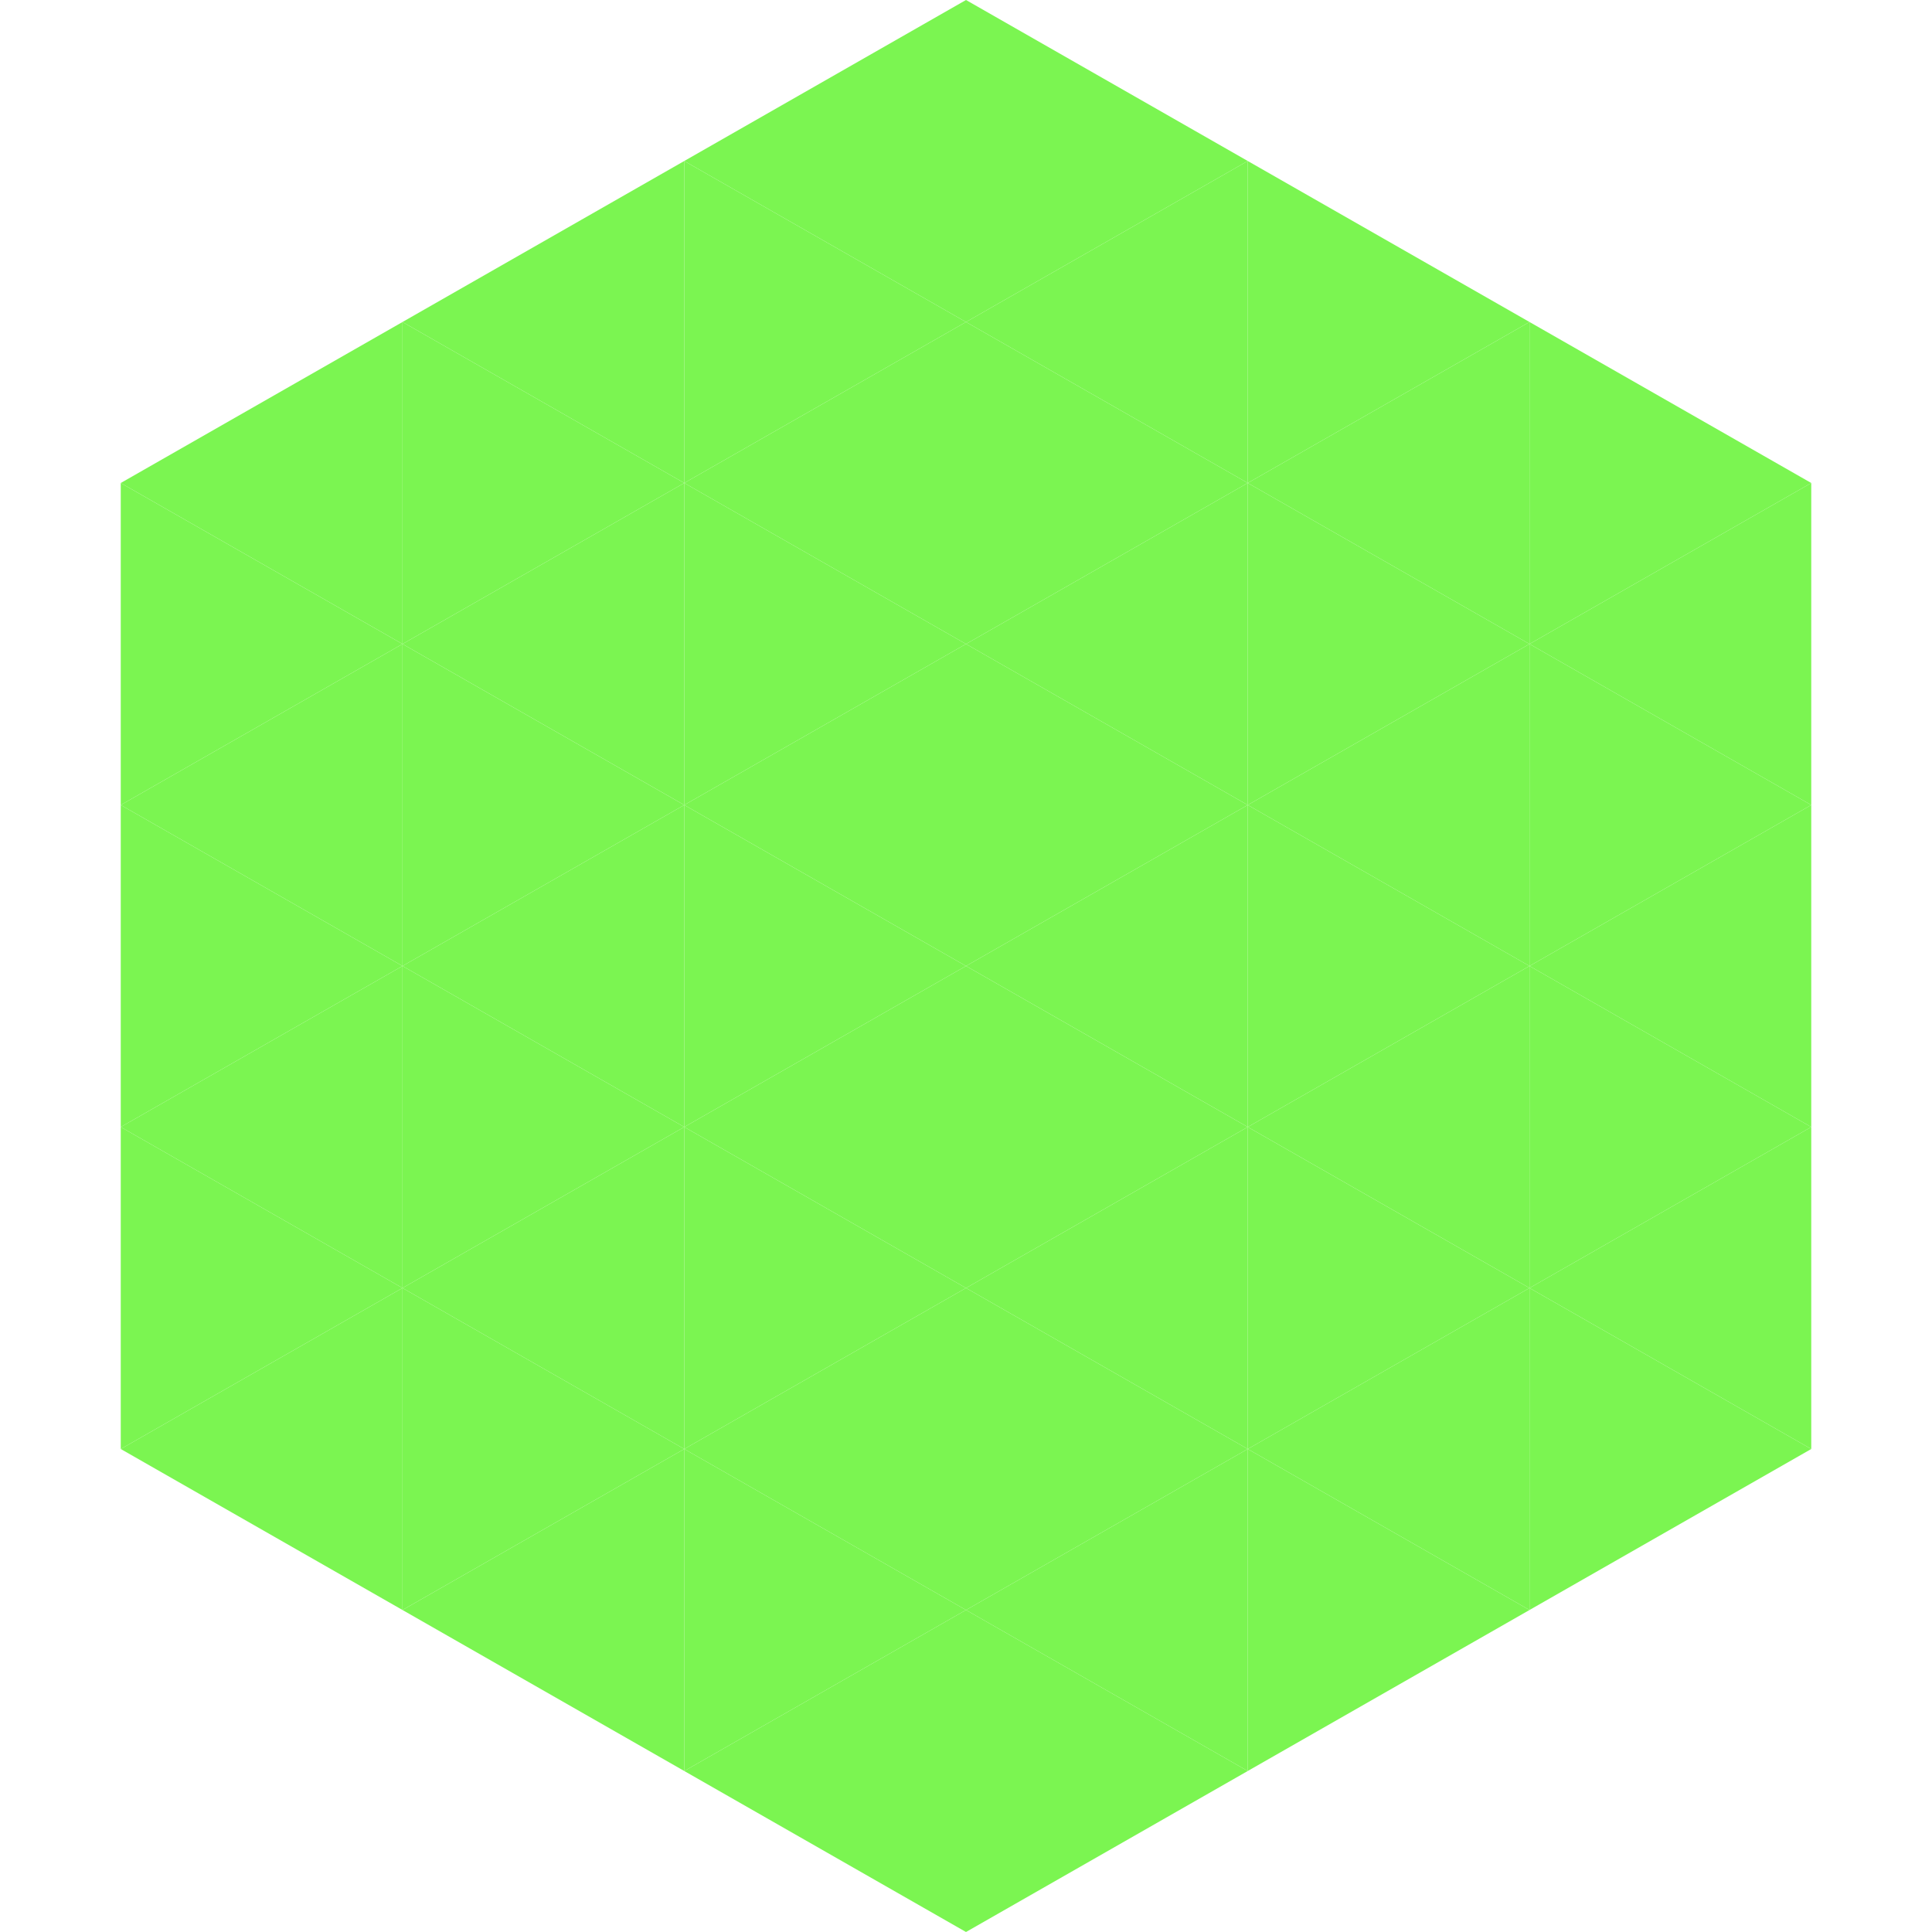
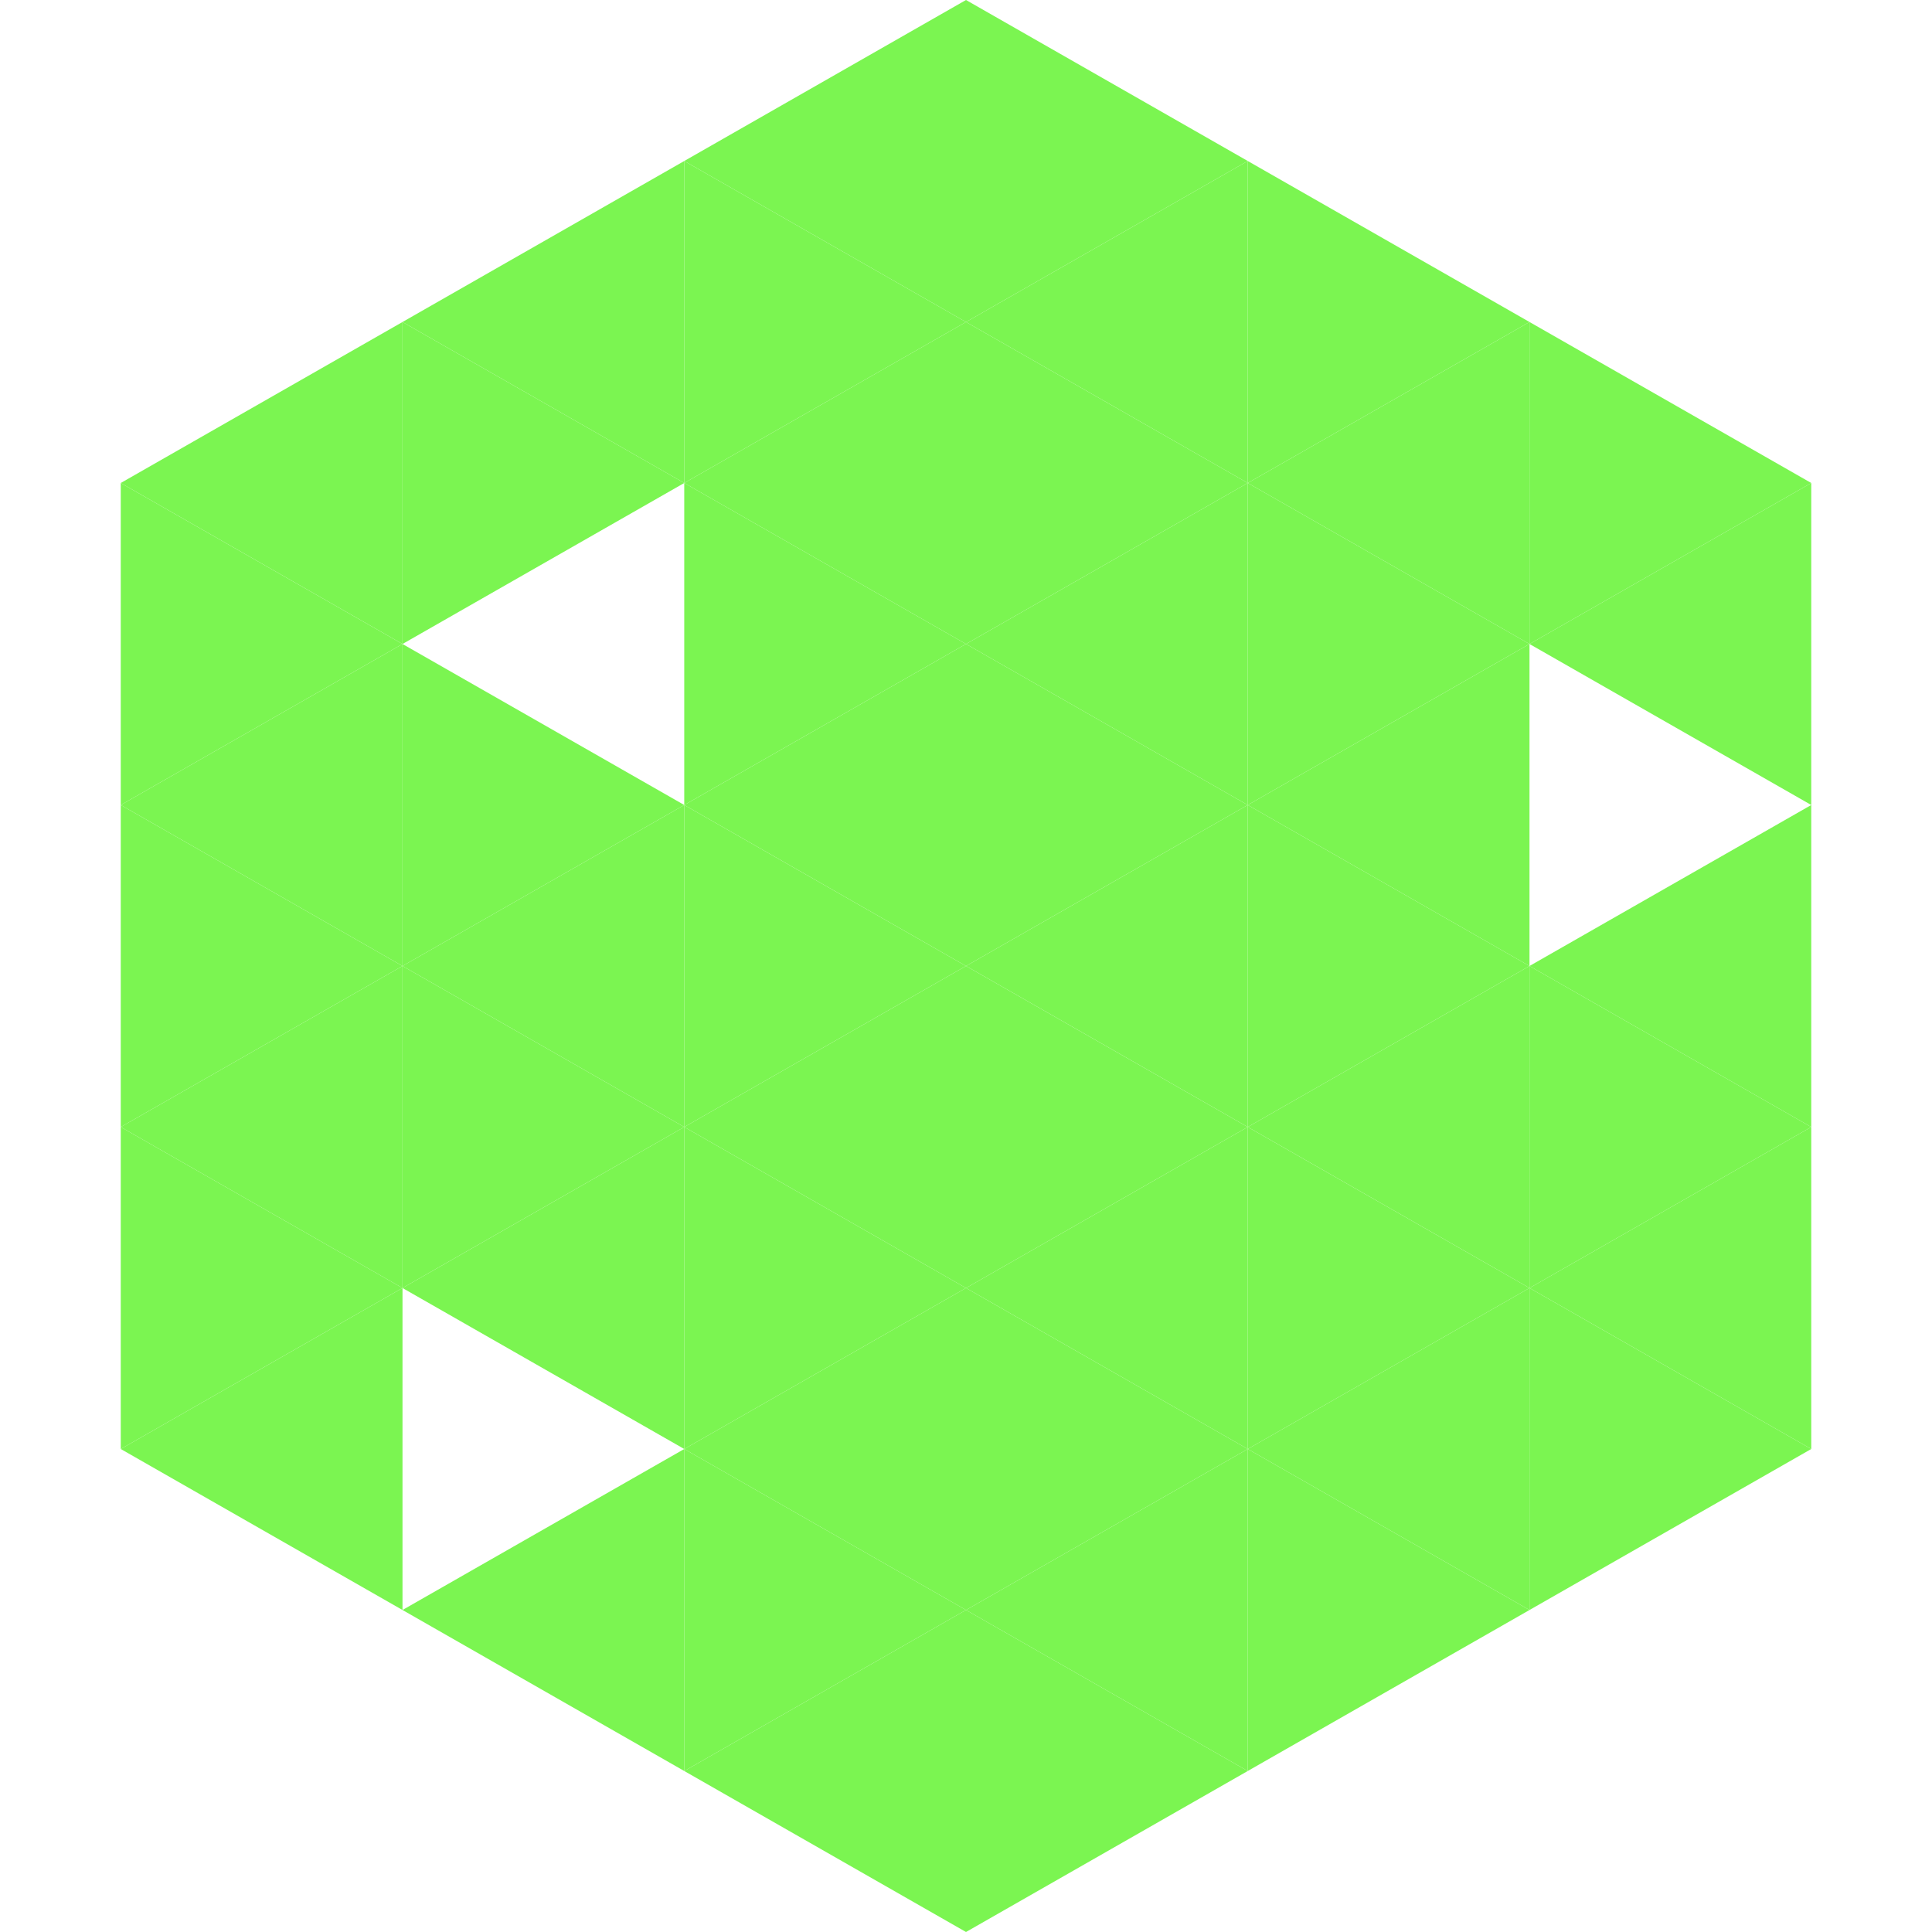
<svg xmlns="http://www.w3.org/2000/svg" width="240" height="240">
  <polygon points="50,40 15,60 50,80" style="fill:rgb(123,245,81)" />
  <polygon points="190,40 225,60 190,80" style="fill:rgb(123,245,81)" />
  <polygon points="15,60 50,80 15,100" style="fill:rgb(123,245,81)" />
  <polygon points="225,60 190,80 225,100" style="fill:rgb(123,245,81)" />
  <polygon points="50,80 15,100 50,120" style="fill:rgb(123,245,81)" />
-   <polygon points="190,80 225,100 190,120" style="fill:rgb(123,245,81)" />
  <polygon points="15,100 50,120 15,140" style="fill:rgb(123,245,81)" />
  <polygon points="225,100 190,120 225,140" style="fill:rgb(123,245,81)" />
  <polygon points="50,120 15,140 50,160" style="fill:rgb(123,245,81)" />
  <polygon points="190,120 225,140 190,160" style="fill:rgb(123,245,81)" />
  <polygon points="15,140 50,160 15,180" style="fill:rgb(123,245,81)" />
  <polygon points="225,140 190,160 225,180" style="fill:rgb(123,245,81)" />
  <polygon points="50,160 15,180 50,200" style="fill:rgb(123,245,81)" />
  <polygon points="190,160 225,180 190,200" style="fill:rgb(123,245,81)" />
  <polygon points="15,180 50,200 15,220" style="fill:rgb(255,255,255); fill-opacity:0" />
  <polygon points="225,180 190,200 225,220" style="fill:rgb(255,255,255); fill-opacity:0" />
  <polygon points="50,0 85,20 50,40" style="fill:rgb(255,255,255); fill-opacity:0" />
  <polygon points="190,0 155,20 190,40" style="fill:rgb(255,255,255); fill-opacity:0" />
  <polygon points="85,20 50,40 85,60" style="fill:rgb(123,245,81)" />
  <polygon points="155,20 190,40 155,60" style="fill:rgb(123,245,81)" />
  <polygon points="50,40 85,60 50,80" style="fill:rgb(123,245,81)" />
  <polygon points="190,40 155,60 190,80" style="fill:rgb(123,245,81)" />
-   <polygon points="85,60 50,80 85,100" style="fill:rgb(123,245,81)" />
  <polygon points="155,60 190,80 155,100" style="fill:rgb(123,245,81)" />
  <polygon points="50,80 85,100 50,120" style="fill:rgb(123,245,81)" />
  <polygon points="190,80 155,100 190,120" style="fill:rgb(123,245,81)" />
  <polygon points="85,100 50,120 85,140" style="fill:rgb(123,245,81)" />
  <polygon points="155,100 190,120 155,140" style="fill:rgb(123,245,81)" />
  <polygon points="50,120 85,140 50,160" style="fill:rgb(123,245,81)" />
  <polygon points="190,120 155,140 190,160" style="fill:rgb(123,245,81)" />
  <polygon points="85,140 50,160 85,180" style="fill:rgb(123,245,81)" />
  <polygon points="155,140 190,160 155,180" style="fill:rgb(123,245,81)" />
-   <polygon points="50,160 85,180 50,200" style="fill:rgb(123,245,81)" />
  <polygon points="190,160 155,180 190,200" style="fill:rgb(123,245,81)" />
  <polygon points="85,180 50,200 85,220" style="fill:rgb(123,245,81)" />
  <polygon points="155,180 190,200 155,220" style="fill:rgb(123,245,81)" />
  <polygon points="120,0 85,20 120,40" style="fill:rgb(123,245,81)" />
  <polygon points="120,0 155,20 120,40" style="fill:rgb(123,245,81)" />
  <polygon points="85,20 120,40 85,60" style="fill:rgb(123,245,81)" />
  <polygon points="155,20 120,40 155,60" style="fill:rgb(123,245,81)" />
  <polygon points="120,40 85,60 120,80" style="fill:rgb(123,245,81)" />
  <polygon points="120,40 155,60 120,80" style="fill:rgb(123,245,81)" />
  <polygon points="85,60 120,80 85,100" style="fill:rgb(123,245,81)" />
  <polygon points="155,60 120,80 155,100" style="fill:rgb(123,245,81)" />
  <polygon points="120,80 85,100 120,120" style="fill:rgb(123,245,81)" />
  <polygon points="120,80 155,100 120,120" style="fill:rgb(123,245,81)" />
  <polygon points="85,100 120,120 85,140" style="fill:rgb(123,245,81)" />
  <polygon points="155,100 120,120 155,140" style="fill:rgb(123,245,81)" />
  <polygon points="120,120 85,140 120,160" style="fill:rgb(123,245,81)" />
  <polygon points="120,120 155,140 120,160" style="fill:rgb(123,245,81)" />
  <polygon points="85,140 120,160 85,180" style="fill:rgb(123,245,81)" />
  <polygon points="155,140 120,160 155,180" style="fill:rgb(123,245,81)" />
  <polygon points="120,160 85,180 120,200" style="fill:rgb(123,245,81)" />
  <polygon points="120,160 155,180 120,200" style="fill:rgb(123,245,81)" />
  <polygon points="85,180 120,200 85,220" style="fill:rgb(123,245,81)" />
  <polygon points="155,180 120,200 155,220" style="fill:rgb(123,245,81)" />
  <polygon points="120,200 85,220 120,240" style="fill:rgb(123,245,81)" />
  <polygon points="120,200 155,220 120,240" style="fill:rgb(123,245,81)" />
  <polygon points="85,220 120,240 85,260" style="fill:rgb(255,255,255); fill-opacity:0" />
  <polygon points="155,220 120,240 155,260" style="fill:rgb(255,255,255); fill-opacity:0" />
</svg>